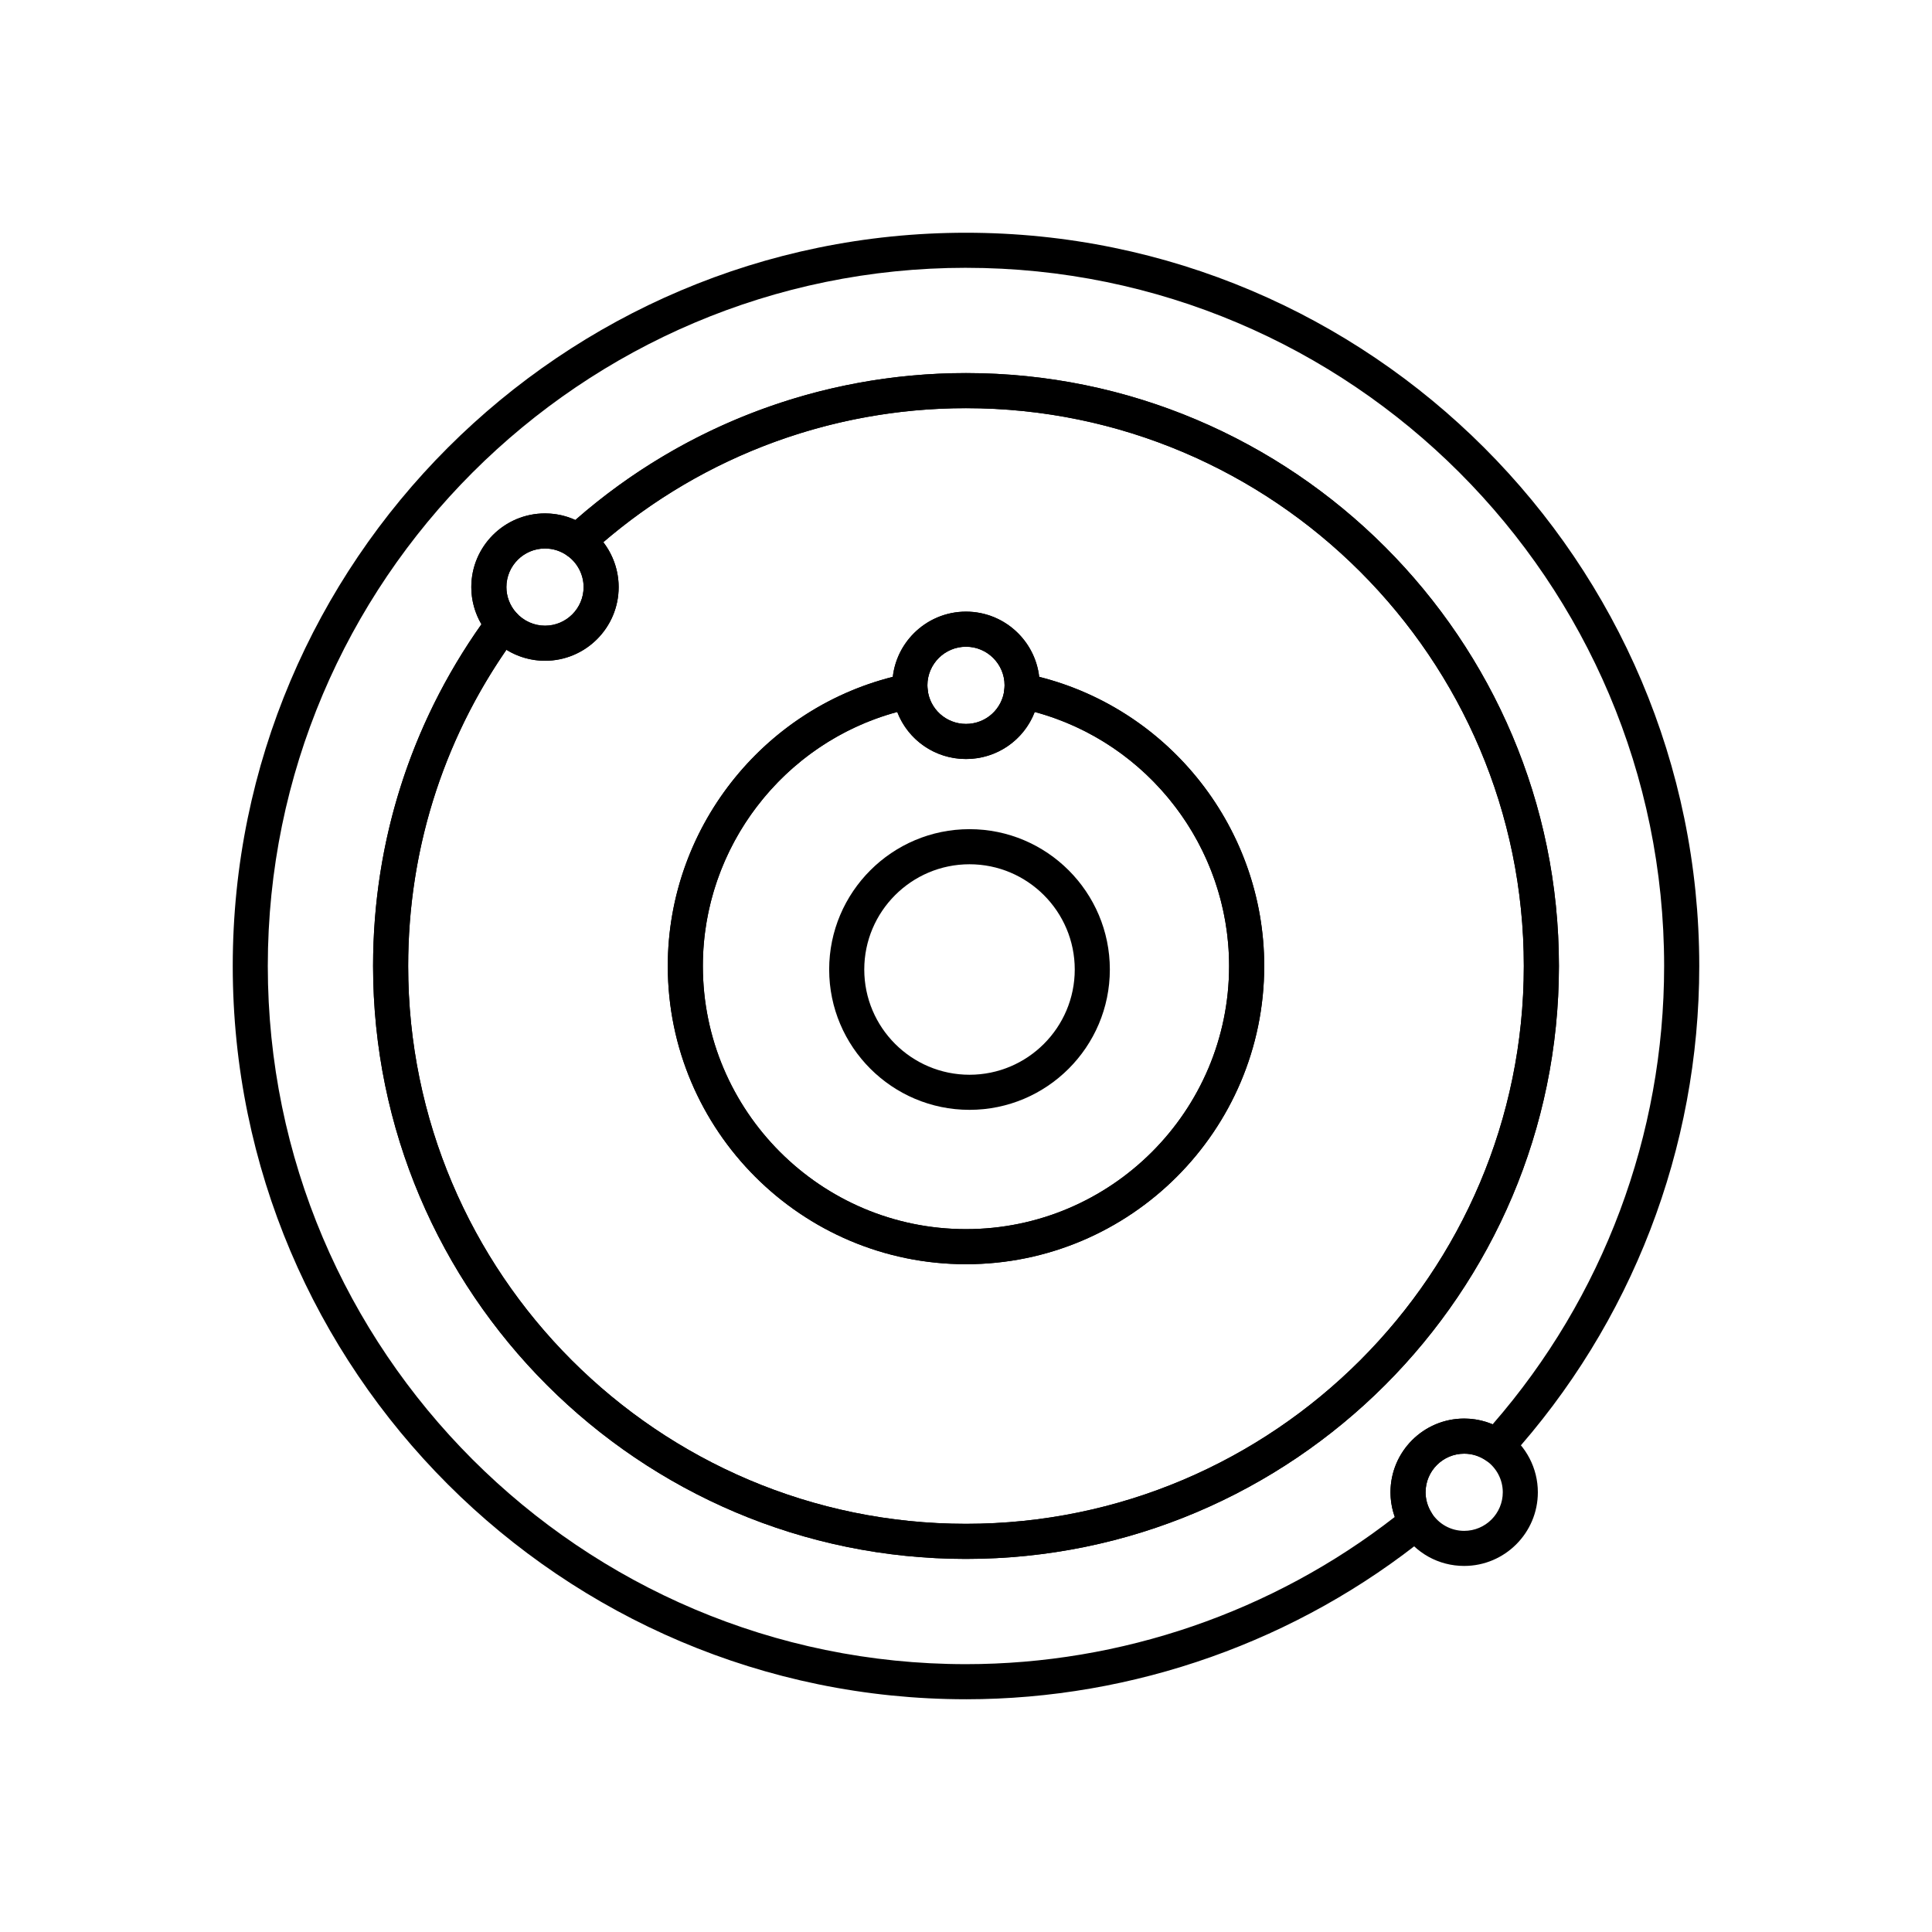
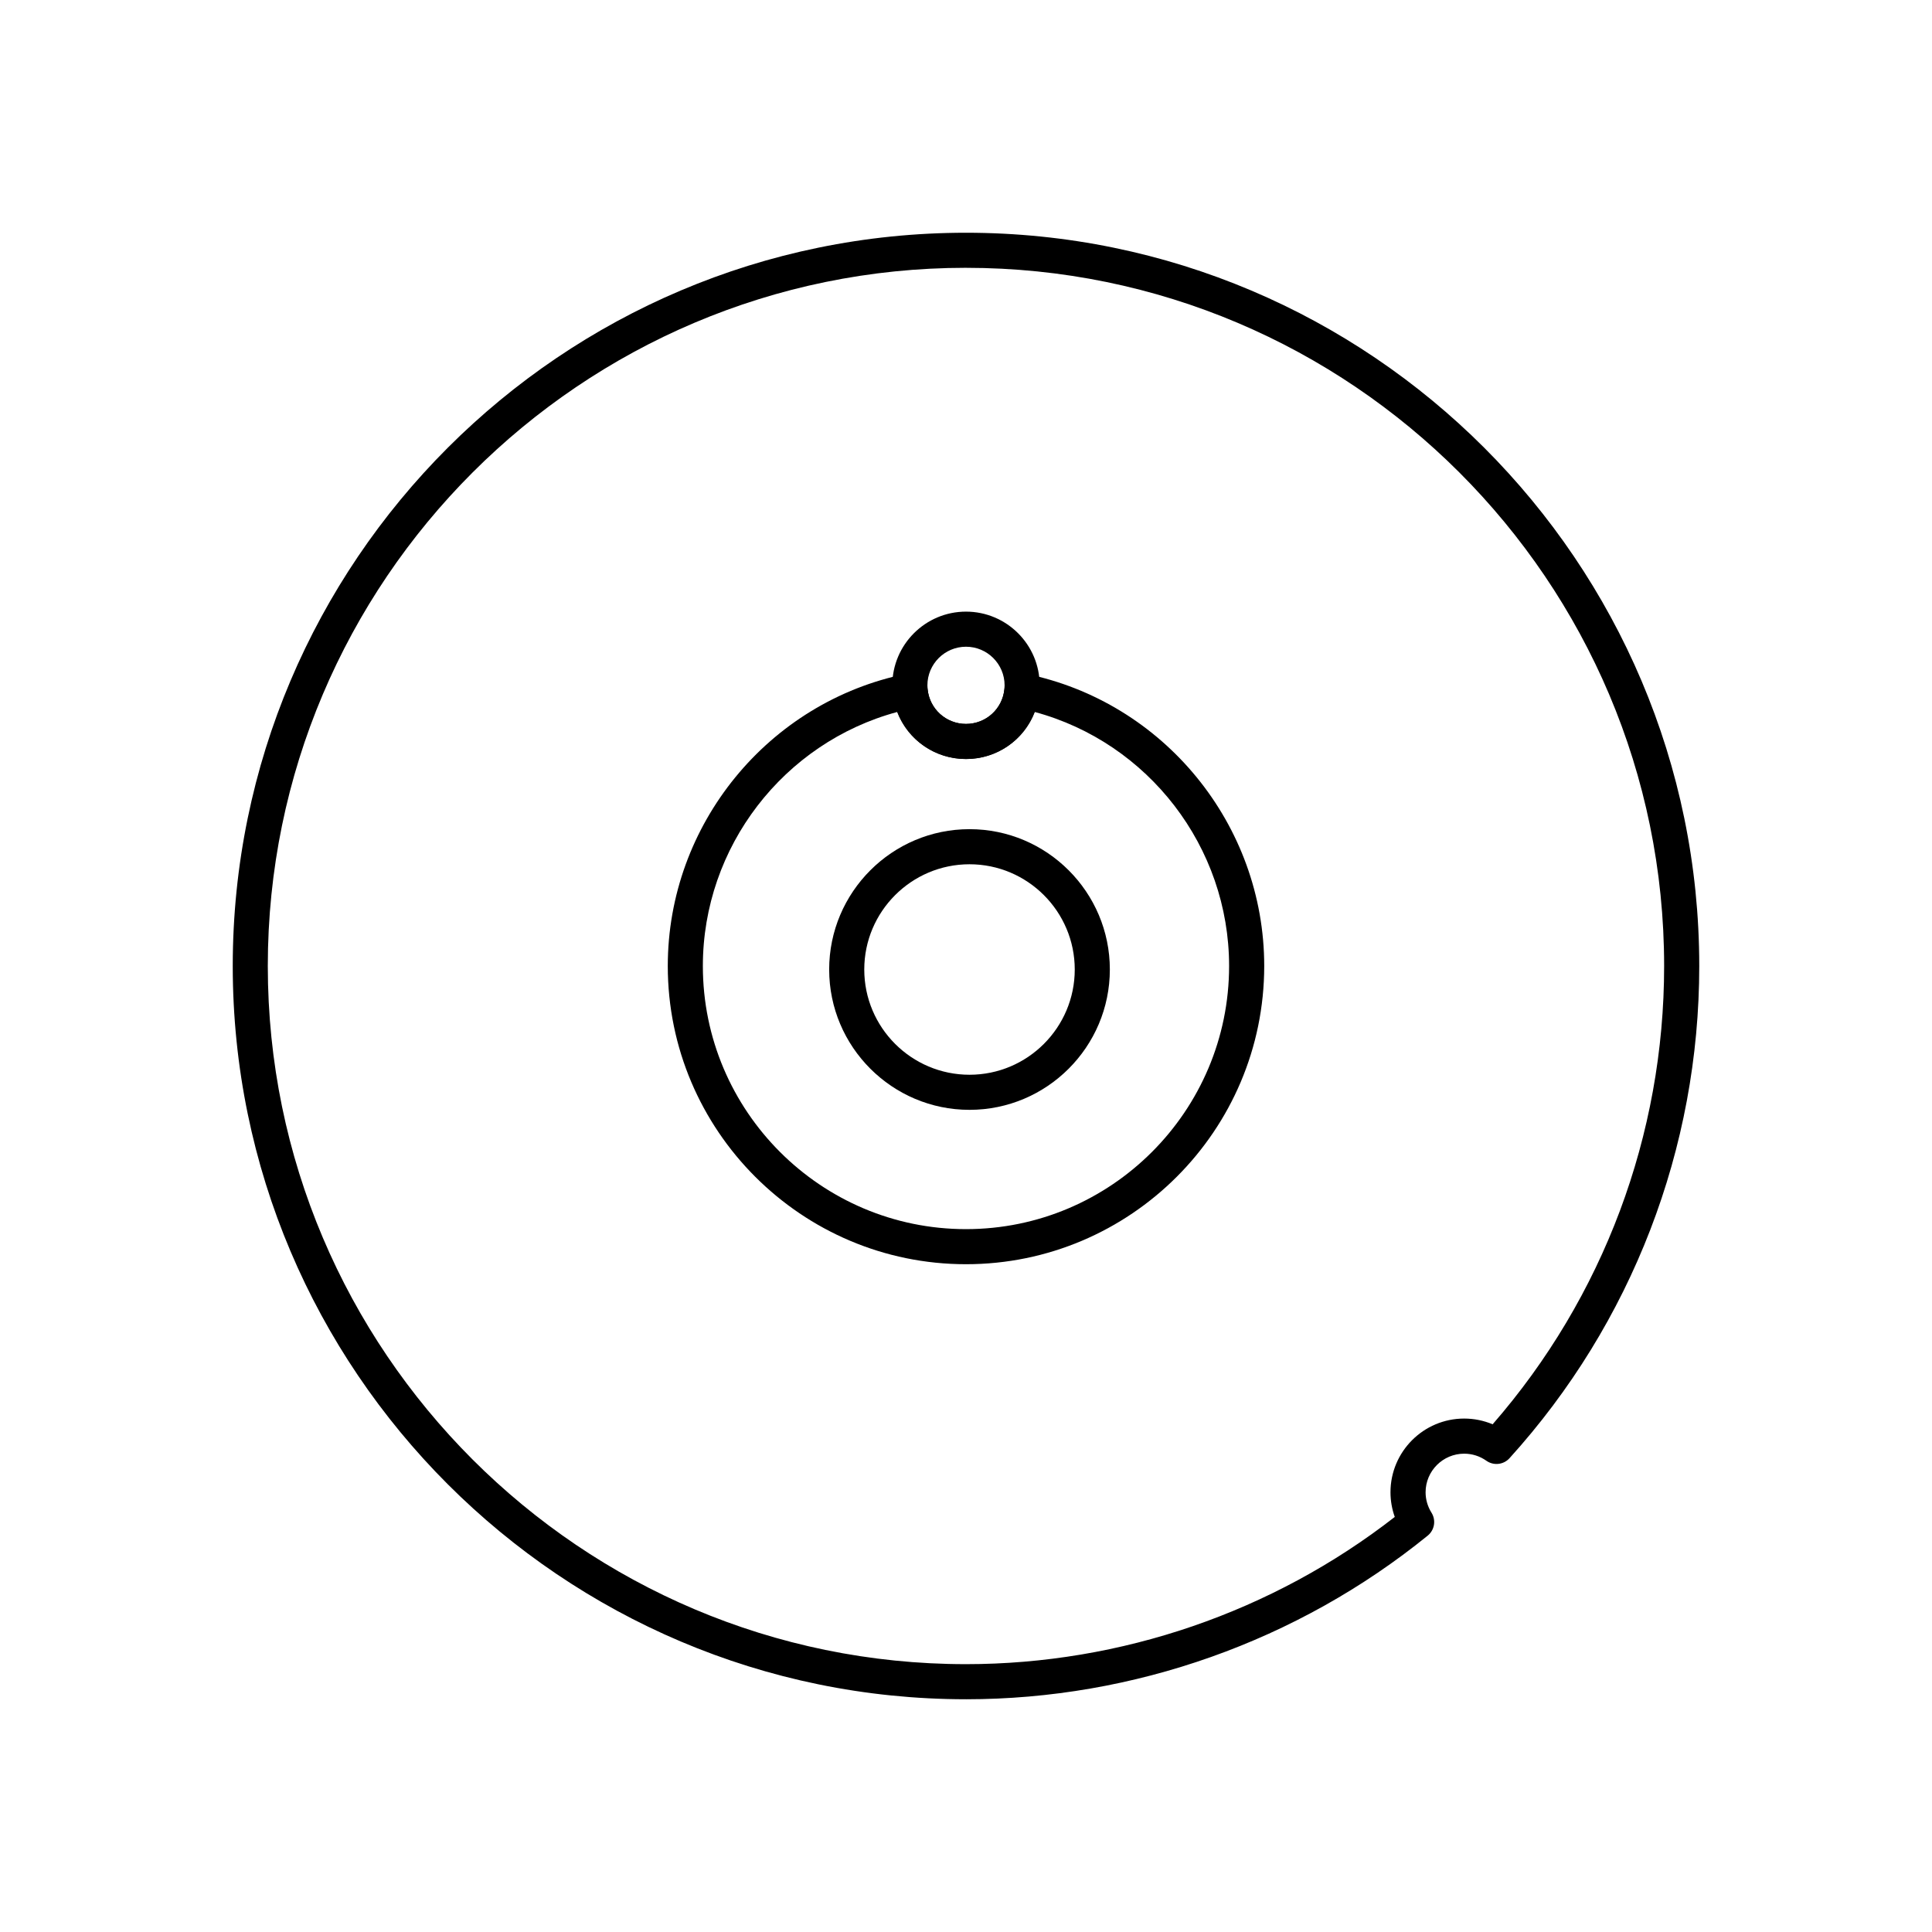
<svg xmlns="http://www.w3.org/2000/svg" fill="#000000" width="800px" height="800px" version="1.1" viewBox="144 144 512 512">
  <g>
    <path d="m400 594.32c-107.15 0-194.32-87.172-194.32-194.32s87.172-194.32 194.32-194.32 194.32 87.172 194.32 194.32c0 48.328-17.859 94.648-50.285 130.44-1.578 1.742-4.207 2.031-6.129 0.676-1.734-1.227-3.769-1.875-5.883-1.875-5.637 0-10.227 4.586-10.227 10.227 0 1.906 0.543 3.777 1.566 5.41 1.246 1.992 0.816 4.598-1.008 6.082-34.461 27.961-77.914 43.363-122.36 43.363zm0-379.35c-102.02 0-185.03 83.004-185.03 185.03s83 185.02 185.02 185.02c41.098 0 81.301-13.828 113.64-39.016-0.75-2.094-1.137-4.305-1.137-6.543 0-10.766 8.758-19.527 19.523-19.527 2.621 0 5.172 0.52 7.547 1.52 29.336-33.68 45.449-76.668 45.449-121.46 0.008-102.02-82.996-185.02-185.02-185.02z" />
-     <path d="m400 557.13c-86.641 0-157.13-70.488-157.13-157.13 0-32.738 9.918-63.977 28.715-90.562-1.746-2.973-2.684-6.367-2.684-9.855 0-10.766 8.758-19.523 19.527-19.523 2.805 0 5.531 0.594 8.047 1.738 28.66-25.129 65.289-38.93 103.52-38.93 86.641 0 157.13 70.488 157.13 157.13 0 86.645-70.488 157.13-157.13 157.13zm-111.57-267.77c-5.641 0-10.227 4.59-10.227 10.227 0 2.492 0.918 4.898 2.59 6.777 1.461 1.645 1.57 4.082 0.262 5.852-18.895 25.559-28.883 55.918-28.883 87.785 0 81.516 66.316 147.83 147.83 147.83s147.83-66.316 147.83-147.83-66.316-147.83-147.83-147.83c-37.039 0-72.477 13.766-99.781 38.762-1.621 1.484-4.062 1.629-5.848 0.348-1.754-1.254-3.809-1.918-5.945-1.918z" />
-     <path d="m400 557.13c-86.641 0-157.13-70.488-157.13-157.13 0-33.875 10.617-66.141 30.707-93.312 0.832-1.125 2.129-1.816 3.531-1.879 1.398-0.066 2.754 0.508 3.684 1.559 1.949 2.191 4.734 3.449 7.641 3.449 5.641 0 10.227-4.59 10.227-10.227 0-3.277-1.602-6.383-4.285-8.309-1.137-0.816-1.848-2.102-1.93-3.504-0.082-1.398 0.469-2.762 1.5-3.707 29.027-26.566 66.691-41.199 106.06-41.199 86.641 0 157.13 70.488 157.13 157.13-0.008 86.641-70.496 157.13-157.14 157.13zm-121.8-240.93c-17.051 24.703-26.035 53.57-26.035 83.797 0 81.516 66.316 147.83 147.83 147.83s147.83-66.316 147.83-147.83-66.316-147.83-147.83-147.83c-35.402 0-69.34 12.574-96.117 35.512 2.602 3.379 4.07 7.562 4.07 11.906 0 10.766-8.758 19.527-19.523 19.527-3.641 0-7.176-1.027-10.227-2.91z" />
-     <path d="m400 479.03c-43.578 0-79.031-35.453-79.031-79.031 0-36.215 24.859-67.852 59.633-76.629 1.117-9.715 9.391-17.281 19.398-17.281s18.281 7.566 19.398 17.281c34.773 8.773 59.633 40.414 59.633 76.629-0.004 43.578-35.457 79.031-79.031 79.031zm0-163.64c-5.641 0-10.227 4.59-10.227 10.227 0 0.328 0.02 0.672 0.051 1.02 0.234 2.375-1.367 4.543-3.707 5.016-32.363 6.535-55.852 35.281-55.852 68.348 0 38.449 31.281 69.73 69.73 69.73 38.449 0 69.73-31.281 69.73-69.73 0-33.066-23.488-61.812-55.852-68.348-2.34-0.473-3.941-2.641-3.707-5.016 0.035-0.348 0.051-0.691 0.051-1.02 0.008-5.641-4.582-10.227-10.219-10.227z" />
    <path d="m400 479.03c-43.578 0-79.031-35.453-79.031-79.031 0-37.477 26.625-70.055 63.309-77.461 1.289-0.262 2.629 0.039 3.684 0.82 1.059 0.781 1.734 1.973 1.863 3.281 0.52 5.246 4.891 9.207 10.176 9.207 5.281 0 9.656-3.957 10.176-9.207 0.129-1.309 0.805-2.5 1.863-3.281 1.059-0.781 2.398-1.078 3.684-0.82 36.684 7.406 63.309 39.984 63.309 77.461-0.004 43.578-35.457 79.031-79.031 79.031zm-18.223-146.35c-30.102 8.125-51.512 35.754-51.512 67.324 0 38.449 31.281 69.73 69.73 69.73 38.449 0 69.73-31.281 69.73-69.73 0-31.57-21.41-59.199-51.512-67.324-2.828 7.375-9.941 12.469-18.223 12.469-8.273-0.004-15.383-5.098-18.215-12.469z" />
    <path d="m400 345.14c-10.086 0-18.438-7.562-19.43-17.59-0.062-0.648-0.098-1.301-0.098-1.934 0-10.766 8.758-19.527 19.527-19.527 10.766 0 19.527 8.758 19.527 19.527 0 0.633-0.031 1.285-0.098 1.934-0.992 10.027-9.344 17.59-19.43 17.59zm0-29.75c-5.641 0-10.227 4.59-10.227 10.227 0 0.328 0.02 0.672 0.051 1.02 0.52 5.25 4.891 9.207 10.176 9.207 5.281 0 9.656-3.957 10.176-9.207 0.035-0.348 0.051-0.691 0.051-1.02 0-5.641-4.59-10.227-10.227-10.227z" />
-     <path d="m532.02 558.99c-6.754 0-12.938-3.43-16.539-9.176-1.953-3.113-2.984-6.691-2.984-10.352 0-10.766 8.758-19.527 19.523-19.527 4.043 0 7.934 1.238 11.25 3.578 5.184 3.66 8.277 9.621 8.277 15.949 0 10.77-8.758 19.527-19.527 19.527zm0-29.75c-5.637 0-10.227 4.586-10.227 10.227 0 1.906 0.543 3.777 1.566 5.41 1.891 3.016 5.129 4.816 8.664 4.816 5.641 0 10.23-4.586 10.23-10.227 0-3.309-1.625-6.434-4.344-8.352-1.742-1.23-3.777-1.875-5.891-1.875z" />
-     <path d="m288.43 319.11c-5.562 0-10.879-2.394-14.59-6.574-3.184-3.586-4.938-8.184-4.938-12.953 0-10.766 8.758-19.523 19.527-19.523 4.09 0 8.02 1.266 11.359 3.66 5.113 3.668 8.164 9.598 8.164 15.863 0.004 10.77-8.758 19.527-19.523 19.527zm0-29.754c-5.641 0-10.227 4.59-10.227 10.227 0 2.492 0.918 4.898 2.59 6.777 1.949 2.191 4.731 3.449 7.641 3.449 5.641 0 10.227-4.59 10.227-10.227 0-3.277-1.602-6.383-4.285-8.309-1.754-1.254-3.809-1.918-5.945-1.918z" />
    <path d="m400.93 438.12c-20.508 0-37.191-16.684-37.191-37.191 0-20.508 16.684-37.191 37.191-37.191 20.508 0 37.191 16.684 37.191 37.191-0.004 20.508-16.688 37.191-37.191 37.191zm0-65.082c-15.379 0-27.891 12.512-27.891 27.891 0 15.379 12.512 27.891 27.891 27.891 15.379 0 27.891-12.512 27.891-27.891 0-15.379-12.512-27.891-27.891-27.891z" />
  </g>
</svg>